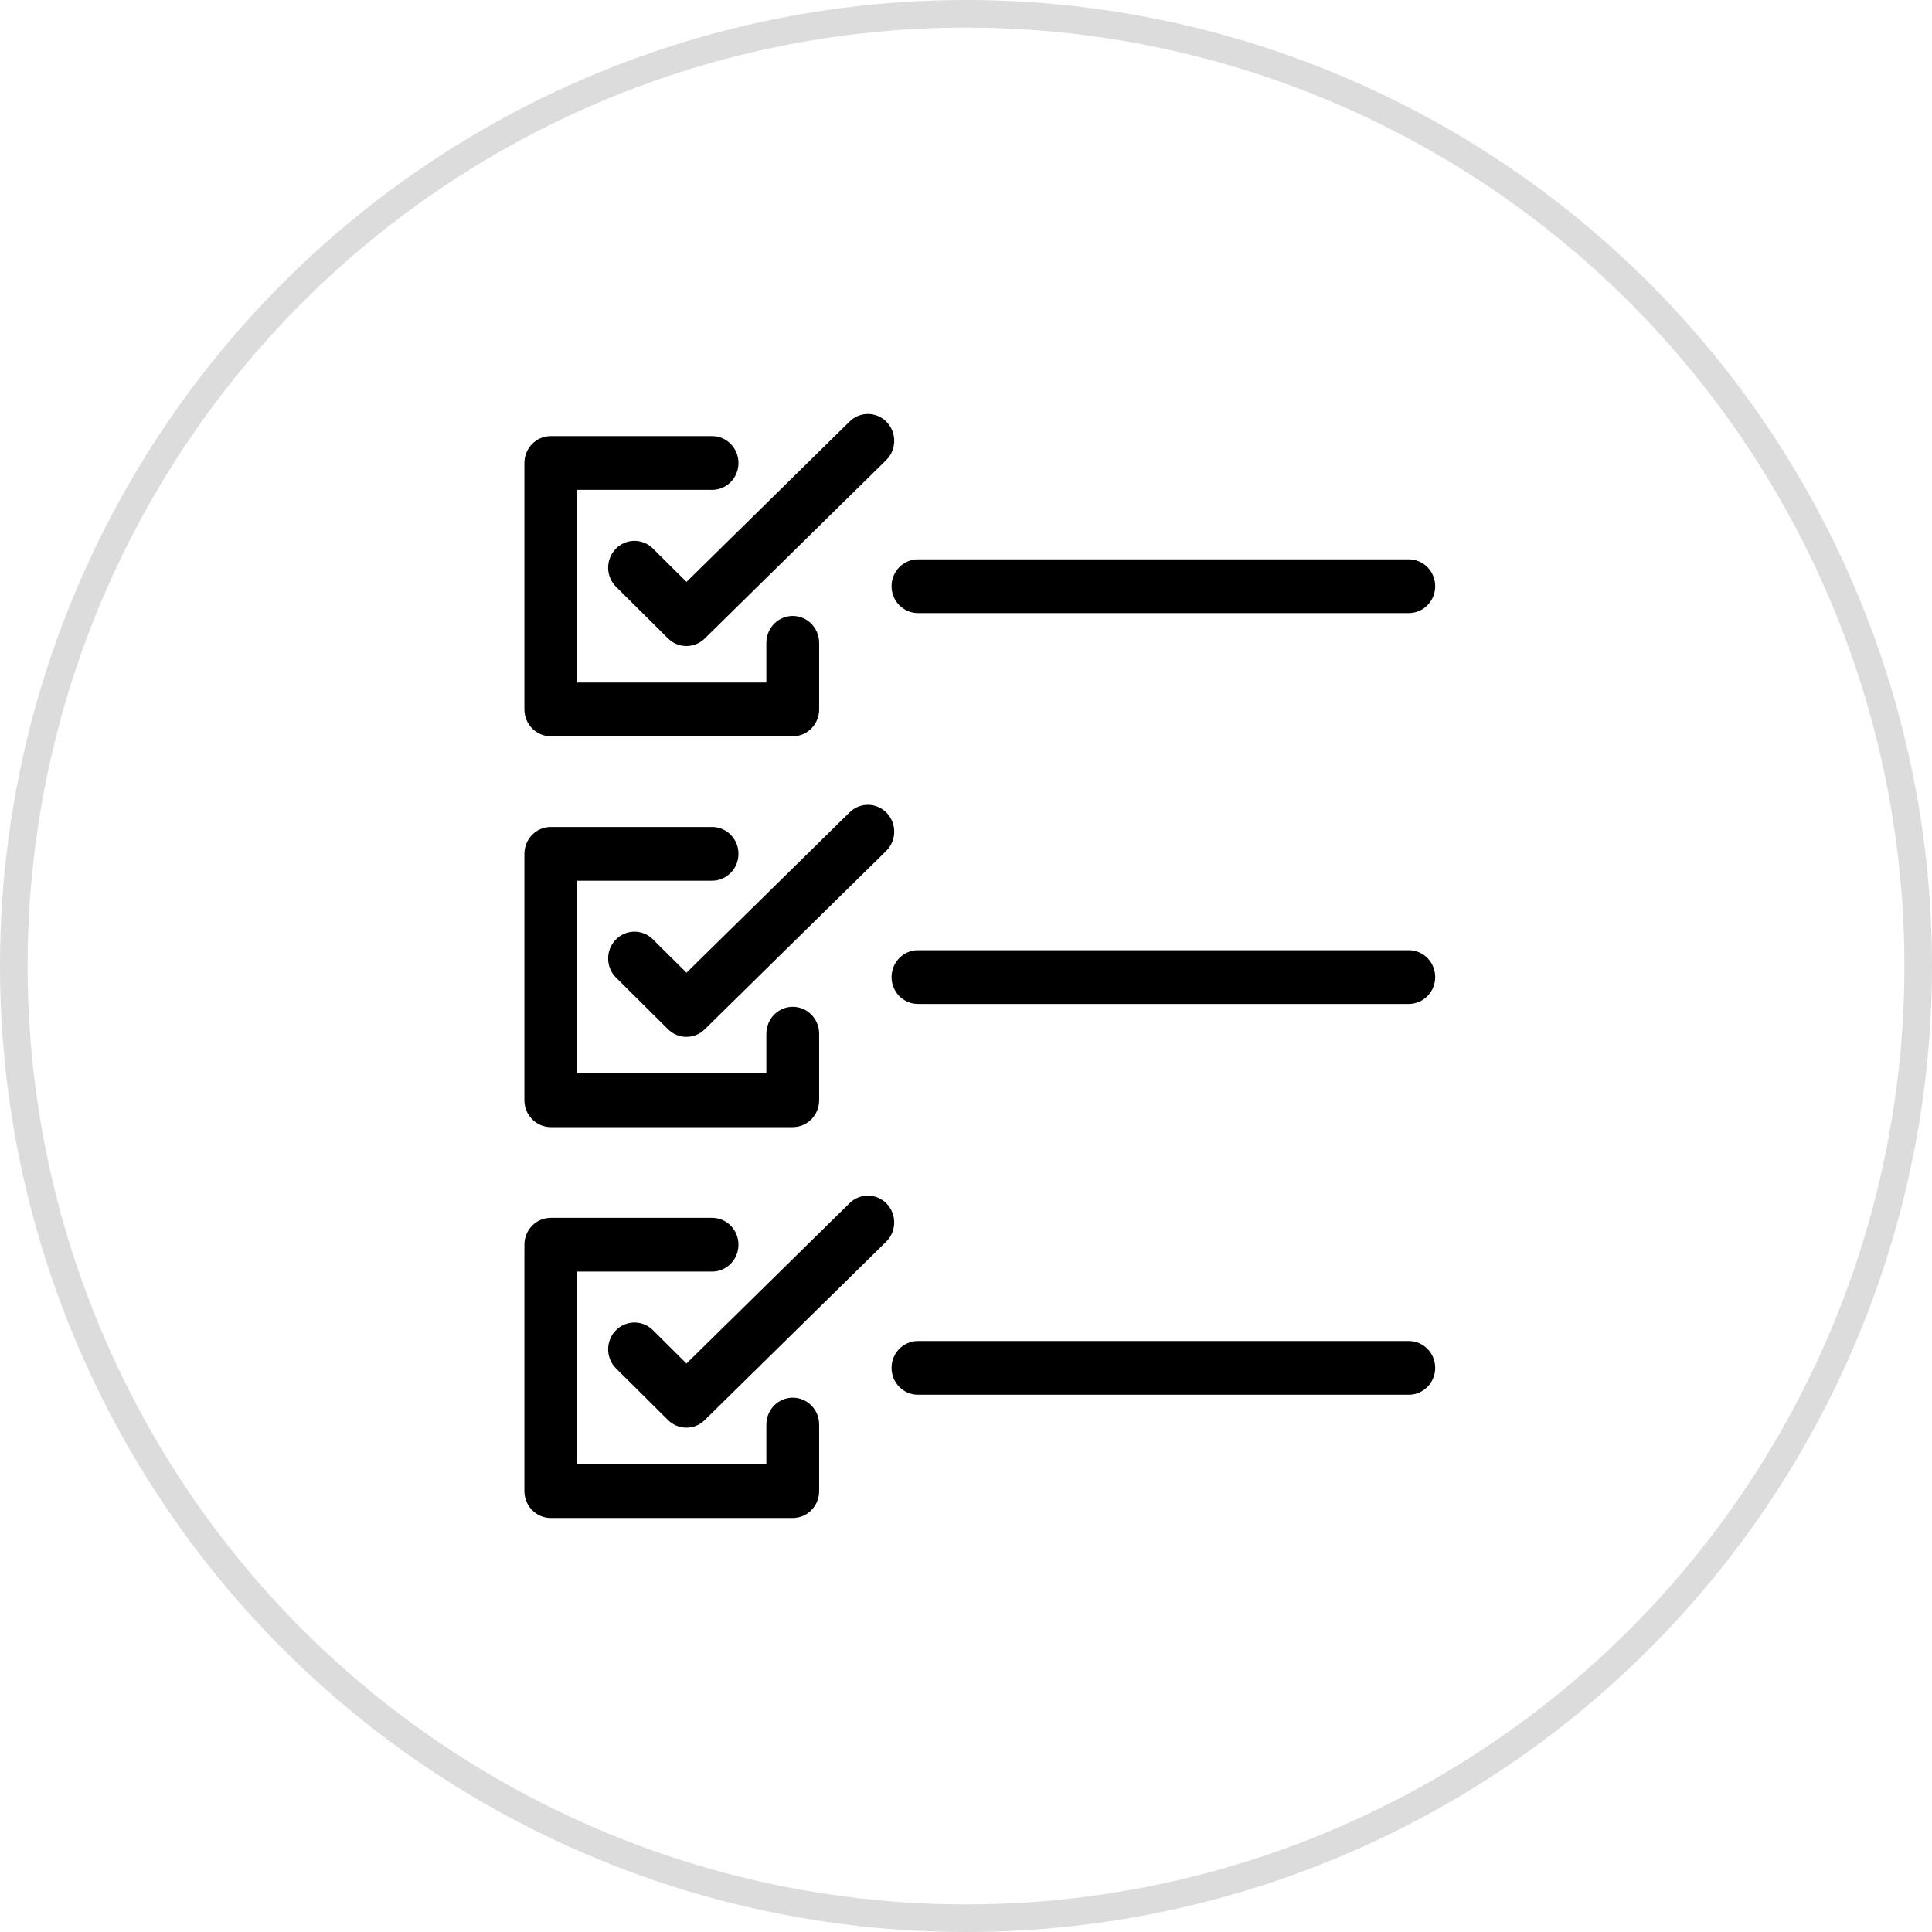
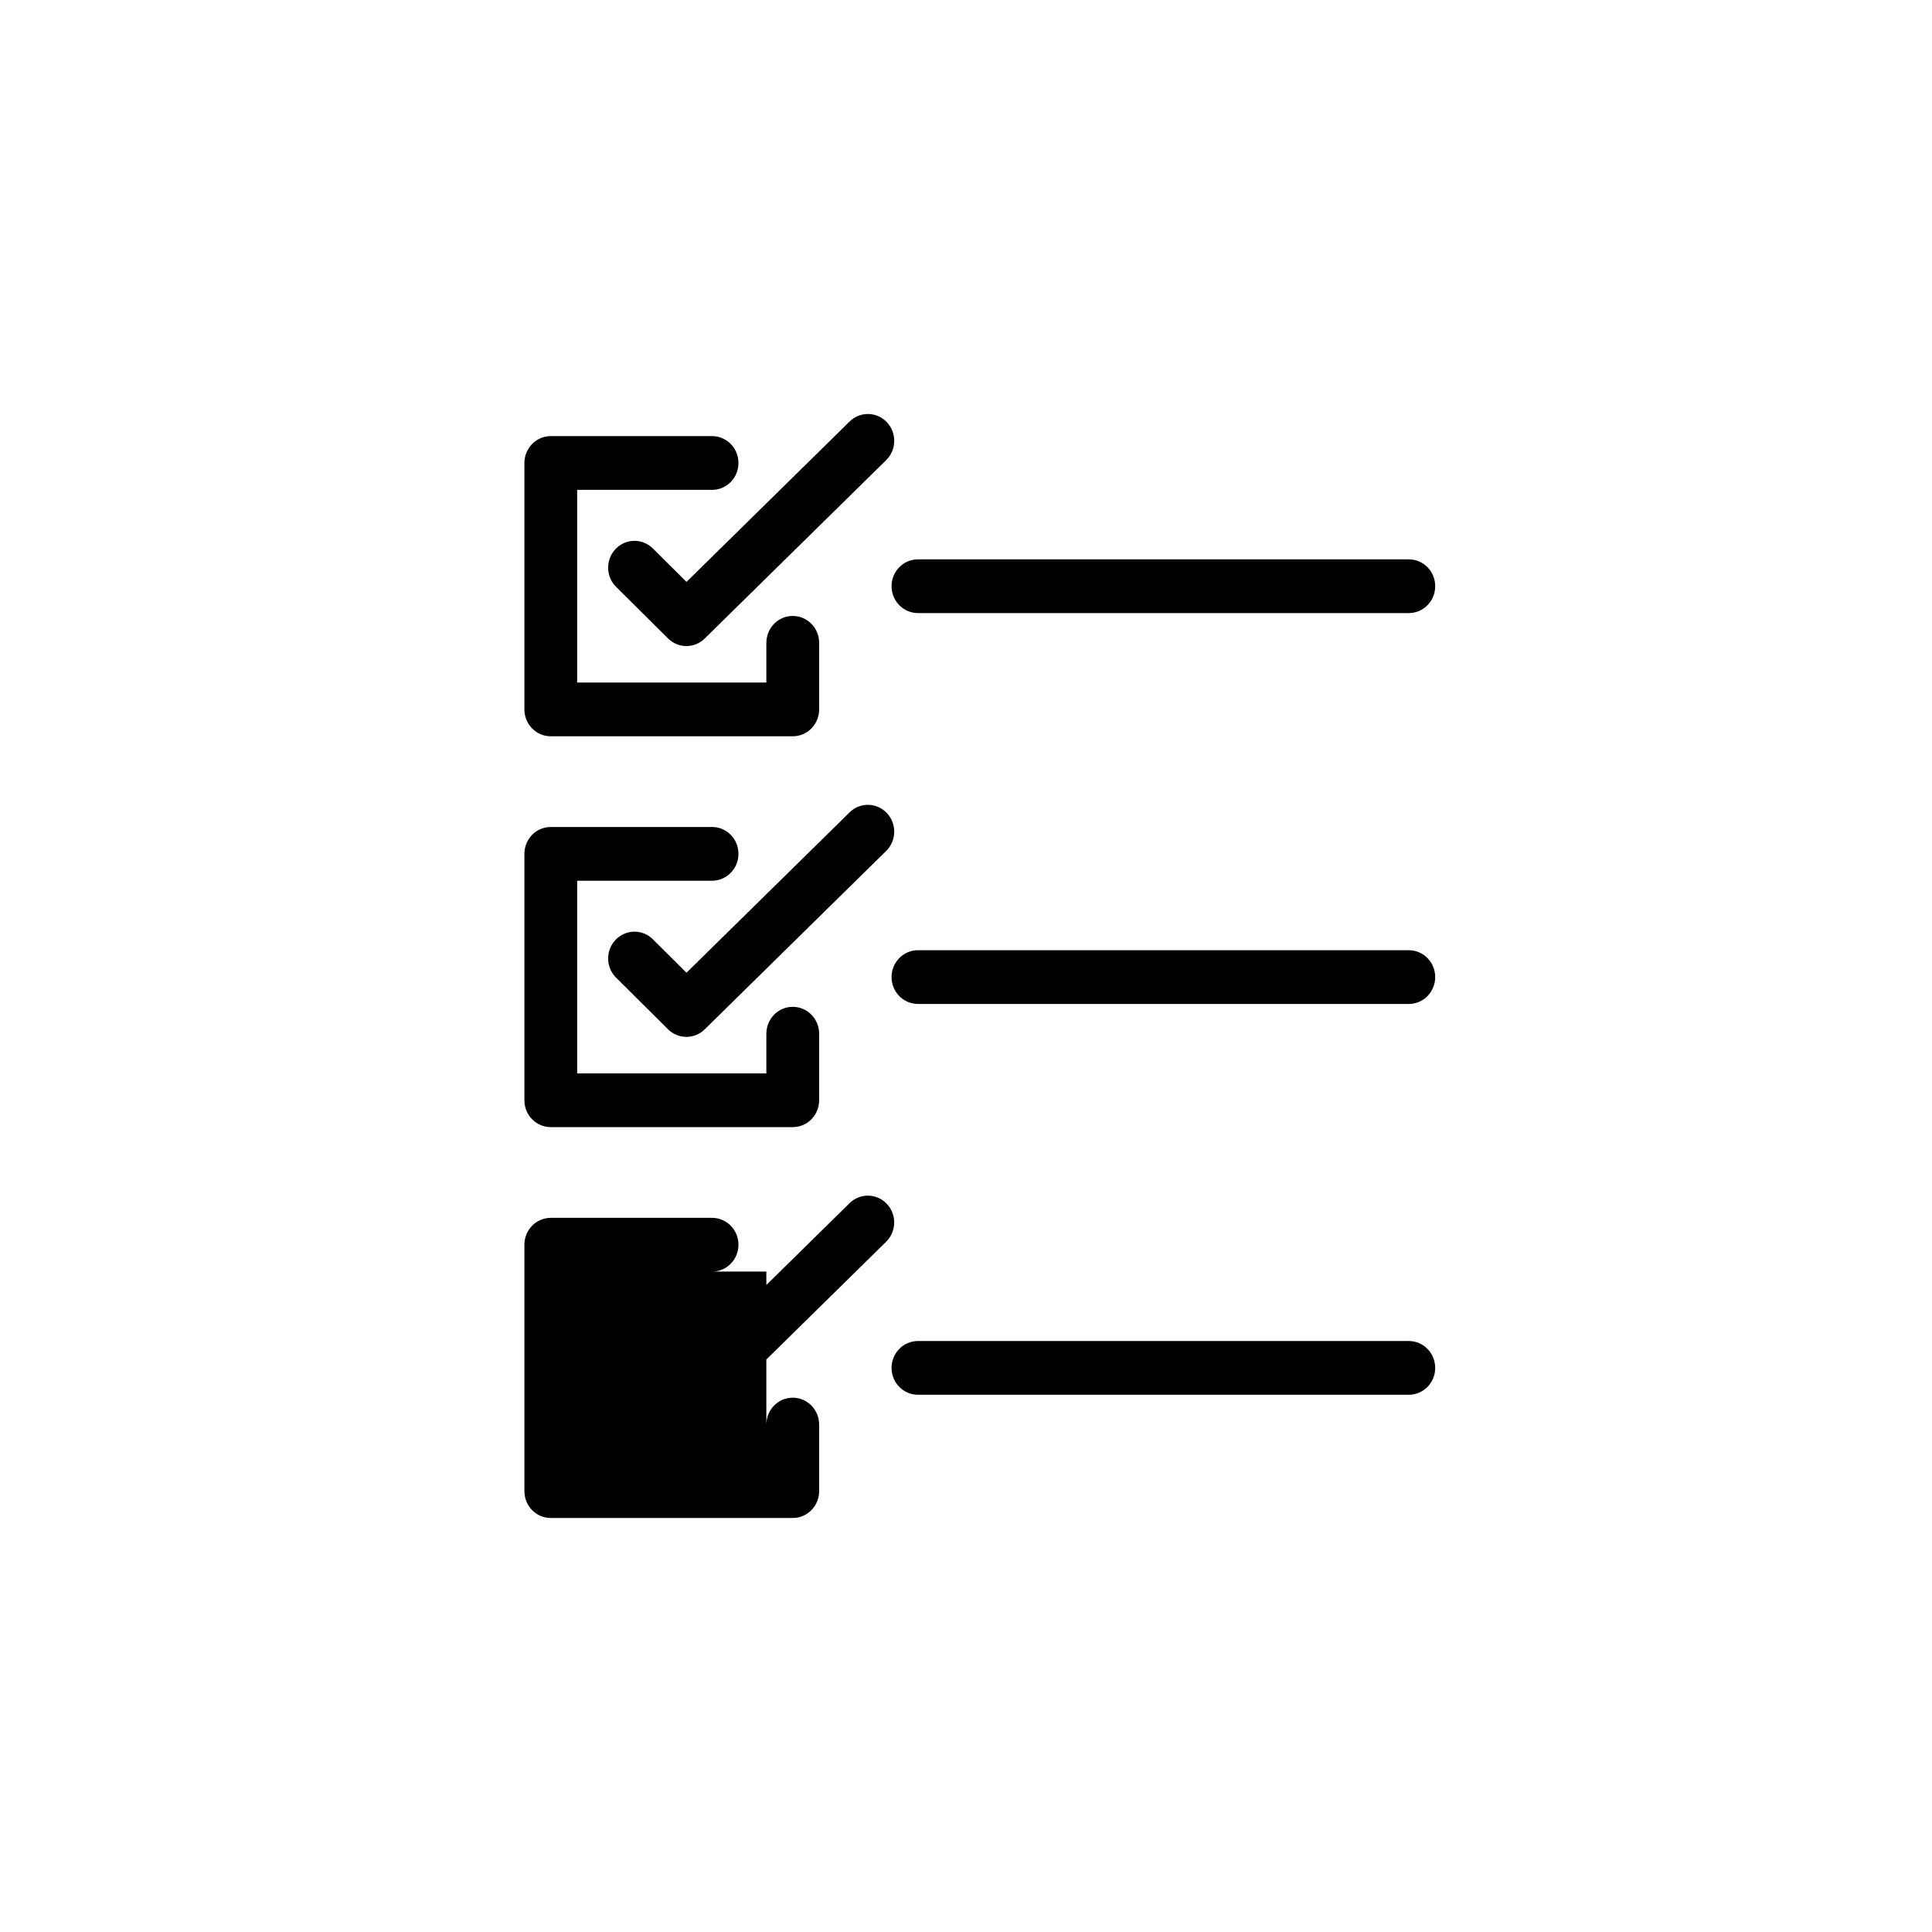
<svg xmlns="http://www.w3.org/2000/svg" width="70" height="70" viewBox="0 0 70 70" fill="none">
-   <circle opacity="0.3" cx="35" cy="35" r="34.5" stroke="#8A8A8A" />
-   <path d="M22.323 21.264C21.945 20.89 21.937 20.275 22.304 19.89C22.672 19.506 23.276 19.497 23.653 19.871L24.873 21.083L30.784 15.271C31.163 14.899 31.768 14.911 32.133 15.298C32.498 15.684 32.487 16.3 32.107 16.672L25.531 23.137C25.163 23.498 24.575 23.5 24.205 23.133L22.324 21.264H22.323ZM33.259 50.535C32.731 50.535 32.303 50.099 32.303 49.562C32.303 49.023 32.731 48.588 33.259 48.588H51.044C51.573 48.588 52 49.024 52 49.562C52 50.099 51.572 50.535 51.044 50.535H33.259ZM27.767 51.615C27.767 51.076 28.195 50.641 28.723 50.641C29.251 50.641 29.679 51.077 29.679 51.615V54.026C29.679 54.564 29.251 55 28.723 55H19.956C19.427 55 19 54.564 19 54.026V45.098C19 44.559 19.428 44.125 19.956 44.125H25.8C26.329 44.125 26.756 44.561 26.756 45.098C26.756 45.636 26.328 46.072 25.8 46.072H20.912V53.051H27.766V51.615H27.767ZM33.259 36.375C32.731 36.375 32.303 35.939 32.303 35.401C32.303 34.864 32.731 34.428 33.259 34.428H51.044C51.573 34.428 52 34.864 52 35.401C52 35.939 51.572 36.375 51.044 36.375H33.259ZM27.767 37.453C27.767 36.915 28.195 36.479 28.723 36.479C29.251 36.479 29.679 36.915 29.679 37.453V39.865C29.679 40.402 29.251 40.838 28.723 40.838H19.956C19.427 40.838 19 40.402 19 39.865V30.937C19 30.398 19.428 29.963 19.956 29.963H25.8C26.329 29.963 26.756 30.399 26.756 30.937C26.756 31.474 26.328 31.91 25.8 31.91H20.912V38.89H27.766V37.453H27.767ZM33.259 22.213C32.731 22.213 32.303 21.777 32.303 21.239C32.303 20.702 32.731 20.266 33.259 20.266H51.044C51.573 20.266 52 20.702 52 21.239C52 21.777 51.572 22.213 51.044 22.213H33.259ZM27.767 23.291C27.767 22.753 28.195 22.317 28.723 22.317C29.251 22.317 29.679 22.753 29.679 23.291V25.703C29.679 26.242 29.251 26.677 28.723 26.677H19.956C19.427 26.677 19 26.241 19 25.703V16.775C19 16.237 19.428 15.801 19.956 15.801H25.8C26.329 15.801 26.756 16.237 26.756 16.775C26.756 17.313 26.328 17.749 25.8 17.749H20.912V24.729H27.766V23.291H27.767ZM22.323 49.585C21.945 49.211 21.937 48.596 22.304 48.211C22.672 47.827 23.276 47.818 23.653 48.192L24.872 49.404L30.783 43.592C31.162 43.22 31.767 43.232 32.132 43.618C32.497 44.005 32.486 44.62 32.105 44.992L25.53 51.456C25.161 51.818 24.574 51.819 24.204 51.453L22.323 49.584V49.585ZM22.323 35.424C21.945 35.05 21.937 34.435 22.304 34.051C22.672 33.666 23.276 33.657 23.653 34.031L24.873 35.243L30.784 29.432C31.163 29.06 31.768 29.072 32.133 29.459C32.498 29.845 32.487 30.461 32.107 30.832L25.531 37.297C25.163 37.659 24.575 37.66 24.205 37.293L22.324 35.424H22.323Z" fill="black" />
+   <path d="M22.323 21.264C21.945 20.89 21.937 20.275 22.304 19.89C22.672 19.506 23.276 19.497 23.653 19.871L24.873 21.083L30.784 15.271C31.163 14.899 31.768 14.911 32.133 15.298C32.498 15.684 32.487 16.3 32.107 16.672L25.531 23.137C25.163 23.498 24.575 23.5 24.205 23.133L22.324 21.264H22.323ZM33.259 50.535C32.731 50.535 32.303 50.099 32.303 49.562C32.303 49.023 32.731 48.588 33.259 48.588H51.044C51.573 48.588 52 49.024 52 49.562C52 50.099 51.572 50.535 51.044 50.535H33.259ZM27.767 51.615C27.767 51.076 28.195 50.641 28.723 50.641C29.251 50.641 29.679 51.077 29.679 51.615V54.026C29.679 54.564 29.251 55 28.723 55H19.956C19.427 55 19 54.564 19 54.026V45.098C19 44.559 19.428 44.125 19.956 44.125H25.8C26.329 44.125 26.756 44.561 26.756 45.098C26.756 45.636 26.328 46.072 25.8 46.072H20.912H27.766V51.615H27.767ZM33.259 36.375C32.731 36.375 32.303 35.939 32.303 35.401C32.303 34.864 32.731 34.428 33.259 34.428H51.044C51.573 34.428 52 34.864 52 35.401C52 35.939 51.572 36.375 51.044 36.375H33.259ZM27.767 37.453C27.767 36.915 28.195 36.479 28.723 36.479C29.251 36.479 29.679 36.915 29.679 37.453V39.865C29.679 40.402 29.251 40.838 28.723 40.838H19.956C19.427 40.838 19 40.402 19 39.865V30.937C19 30.398 19.428 29.963 19.956 29.963H25.8C26.329 29.963 26.756 30.399 26.756 30.937C26.756 31.474 26.328 31.91 25.8 31.91H20.912V38.89H27.766V37.453H27.767ZM33.259 22.213C32.731 22.213 32.303 21.777 32.303 21.239C32.303 20.702 32.731 20.266 33.259 20.266H51.044C51.573 20.266 52 20.702 52 21.239C52 21.777 51.572 22.213 51.044 22.213H33.259ZM27.767 23.291C27.767 22.753 28.195 22.317 28.723 22.317C29.251 22.317 29.679 22.753 29.679 23.291V25.703C29.679 26.242 29.251 26.677 28.723 26.677H19.956C19.427 26.677 19 26.241 19 25.703V16.775C19 16.237 19.428 15.801 19.956 15.801H25.8C26.329 15.801 26.756 16.237 26.756 16.775C26.756 17.313 26.328 17.749 25.8 17.749H20.912V24.729H27.766V23.291H27.767ZM22.323 49.585C21.945 49.211 21.937 48.596 22.304 48.211C22.672 47.827 23.276 47.818 23.653 48.192L24.872 49.404L30.783 43.592C31.162 43.22 31.767 43.232 32.132 43.618C32.497 44.005 32.486 44.62 32.105 44.992L25.53 51.456C25.161 51.818 24.574 51.819 24.204 51.453L22.323 49.584V49.585ZM22.323 35.424C21.945 35.05 21.937 34.435 22.304 34.051C22.672 33.666 23.276 33.657 23.653 34.031L24.873 35.243L30.784 29.432C31.163 29.06 31.768 29.072 32.133 29.459C32.498 29.845 32.487 30.461 32.107 30.832L25.531 37.297C25.163 37.659 24.575 37.66 24.205 37.293L22.324 35.424H22.323Z" fill="black" />
</svg>